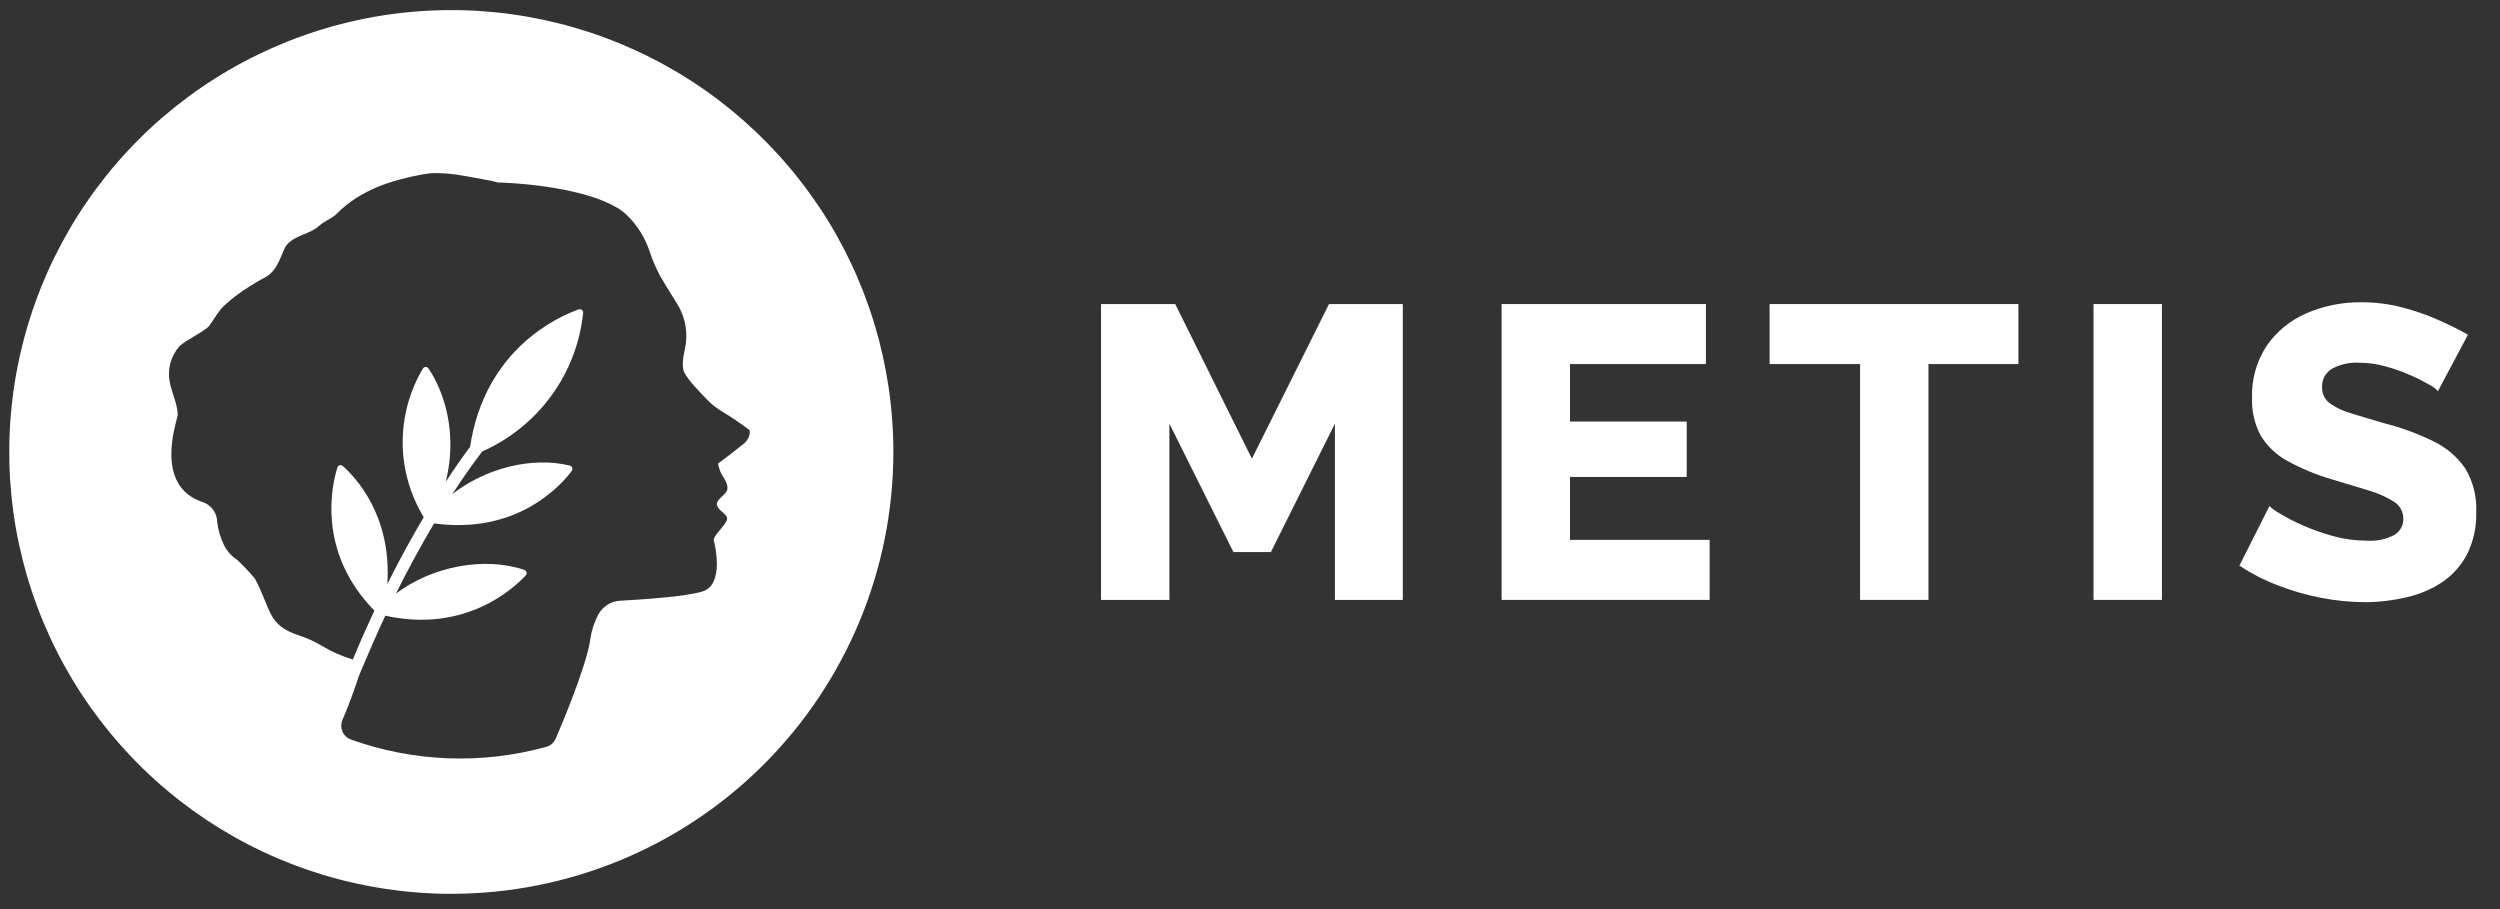
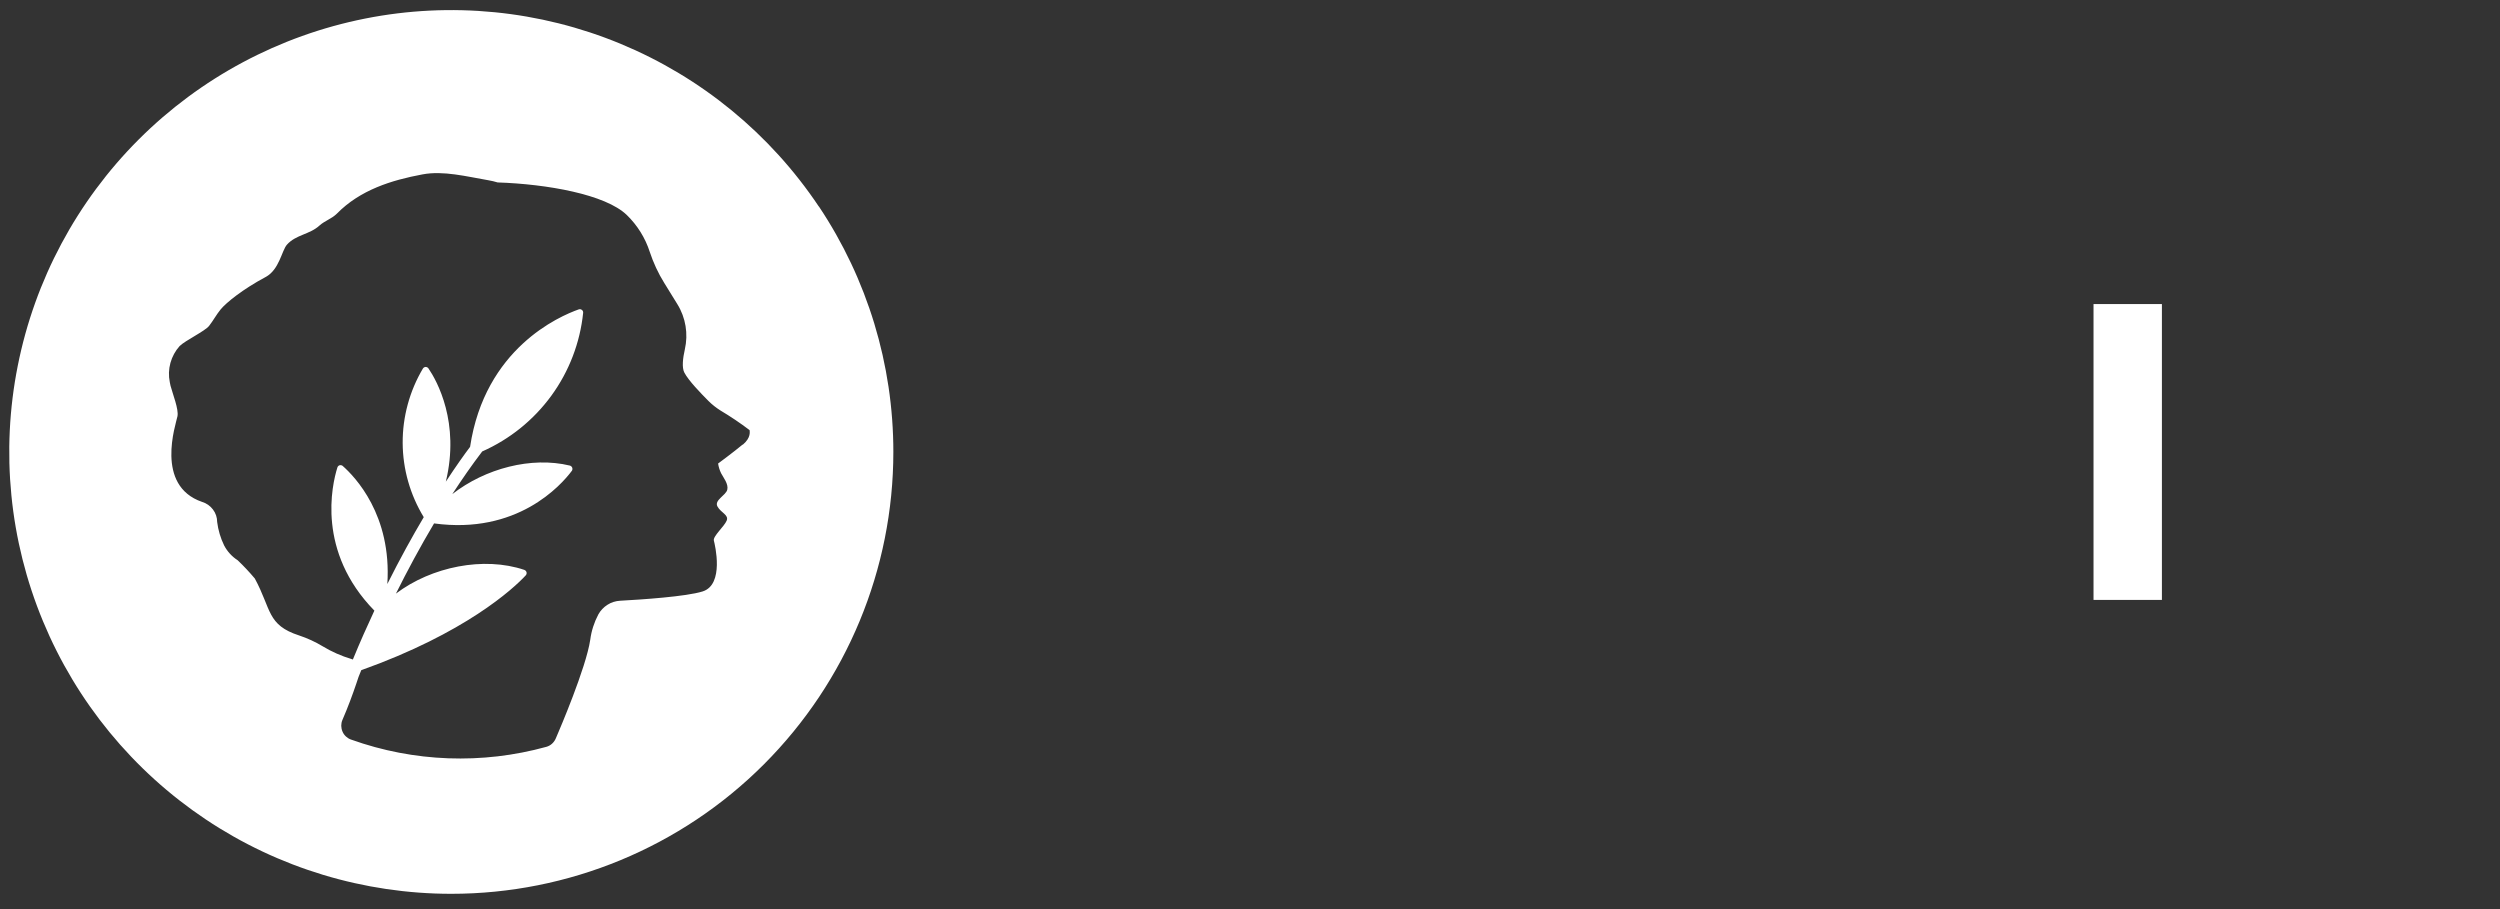
<svg xmlns="http://www.w3.org/2000/svg" width="88" height="32" viewBox="0 0 88 32" fill="none">
  <rect x="0" y="0" width="88" height="32" fill="#333333" stroke="none" />
-   <path d="M28.822 7.269C27.112 4.712 24.682 2.717 21.84 1.54C18.997 0.363 15.867 0.054 12.85 0.654C9.831 1.255 7.058 2.735 4.882 4.91C2.706 7.086 1.224 9.858 0.625 12.876C0.024 15.893 0.333 19.02 1.511 21.862C2.688 24.703 4.683 27.134 7.241 28.842C9.799 30.552 12.809 31.462 15.885 31.462C20.011 31.462 23.971 29.825 26.888 26.906C29.805 23.987 31.446 20.032 31.446 15.907C31.446 12.83 30.533 9.824 28.825 7.267L28.822 7.269ZM26.142 15.647C25.835 15.905 25.277 16.316 25.277 16.316C25.295 16.436 25.331 16.553 25.385 16.662C25.464 16.813 25.649 17.037 25.6 17.238C25.55 17.441 25.134 17.604 25.254 17.827C25.374 18.051 25.663 18.123 25.579 18.326C25.496 18.53 25.087 18.88 25.128 19.029C25.168 19.18 25.5 20.576 24.734 20.818C24.158 21.001 22.572 21.105 21.828 21.146C21.67 21.155 21.516 21.202 21.383 21.288C21.25 21.372 21.139 21.489 21.062 21.627C20.915 21.905 20.818 22.205 20.777 22.517C20.633 23.506 19.657 25.772 19.657 25.772L19.564 25.991C19.535 26.063 19.487 26.127 19.431 26.179C19.374 26.231 19.304 26.269 19.23 26.289C16.968 26.913 14.57 26.825 12.36 26.034C12.292 26.012 12.231 25.973 12.179 25.926C12.127 25.878 12.084 25.819 12.057 25.754C12.028 25.688 12.014 25.618 12.012 25.548C12.012 25.478 12.025 25.406 12.053 25.343C12.251 24.887 12.419 24.428 12.543 24.06C12.59 23.899 12.651 23.744 12.717 23.59C12.907 23.14 13.3 22.228 13.562 21.672C16.362 22.291 18.066 20.73 18.506 20.253C18.52 20.238 18.529 20.22 18.534 20.201C18.538 20.181 18.538 20.161 18.534 20.143C18.529 20.122 18.518 20.107 18.504 20.091C18.491 20.077 18.473 20.066 18.454 20.059C17.031 19.58 15.194 19.944 13.937 20.895C14.337 20.091 14.787 19.253 15.279 18.424C18.197 18.823 19.742 17.093 20.129 16.573C20.14 16.558 20.147 16.54 20.149 16.519C20.151 16.499 20.149 16.481 20.142 16.463C20.136 16.445 20.124 16.429 20.109 16.415C20.095 16.402 20.077 16.393 20.057 16.388C18.705 16.061 17.081 16.488 15.921 17.393C16.258 16.876 16.608 16.37 16.974 15.891C17.944 15.462 18.784 14.784 19.408 13.928C20.032 13.072 20.418 12.065 20.527 11.01C20.527 10.989 20.527 10.971 20.518 10.953C20.511 10.935 20.497 10.919 20.481 10.908C20.466 10.897 20.448 10.888 20.43 10.885C20.409 10.883 20.391 10.885 20.373 10.89C19.686 11.132 17.067 12.266 16.547 15.729C16.353 15.986 16.057 16.399 15.693 16.955C16.195 14.877 15.386 13.415 15.085 12.973C15.074 12.957 15.06 12.941 15.042 12.932C15.024 12.923 15.006 12.916 14.986 12.916C14.965 12.916 14.947 12.921 14.929 12.932C14.911 12.941 14.898 12.955 14.886 12.973C14.416 13.766 14.17 14.671 14.174 15.593C14.179 16.515 14.437 17.418 14.916 18.204C14.518 18.875 14.082 19.662 13.634 20.558C13.795 18.123 12.489 16.777 12.064 16.402C12.05 16.388 12.032 16.379 12.012 16.377C11.994 16.372 11.973 16.372 11.955 16.377C11.937 16.381 11.919 16.393 11.906 16.406C11.892 16.42 11.881 16.436 11.876 16.456C11.68 17.079 11.146 19.415 13.178 21.494C12.925 22.036 12.669 22.609 12.421 23.215L12.376 23.199C12.019 23.093 11.677 22.942 11.359 22.75C11.097 22.591 10.819 22.465 10.529 22.368C9.393 22 9.56 21.453 8.97 20.364C8.78 20.138 8.579 19.924 8.365 19.72C8.163 19.591 8.001 19.411 7.89 19.201C7.763 18.941 7.68 18.661 7.644 18.374C7.644 18.213 7.592 18.06 7.495 17.933C7.4 17.807 7.266 17.712 7.113 17.667C5.445 17.093 6.188 14.94 6.247 14.651C6.295 14.407 6.082 13.876 6.003 13.58C5.996 13.546 5.987 13.501 5.976 13.449C5.931 13.226 5.938 12.995 5.999 12.774C6.06 12.555 6.17 12.351 6.322 12.182C6.527 11.981 7.217 11.656 7.361 11.47C7.506 11.285 7.617 11.073 7.766 10.892C7.965 10.65 8.55 10.178 9.35 9.751C9.833 9.494 9.917 8.816 10.102 8.611C10.419 8.256 10.905 8.256 11.25 7.935C11.429 7.775 11.68 7.696 11.854 7.524C12.678 6.684 13.779 6.343 14.87 6.139C15.605 5.999 16.425 6.214 17.191 6.345C17.302 6.363 17.41 6.39 17.517 6.422C19.241 6.478 21.315 6.84 22.066 7.571C22.436 7.931 22.714 8.376 22.872 8.868C22.999 9.25 23.168 9.616 23.381 9.959L23.844 10.709C24.138 11.184 24.23 11.755 24.106 12.3C24.036 12.607 23.998 12.941 24.088 13.113C24.233 13.395 24.676 13.851 24.94 14.116C25.067 14.242 25.207 14.353 25.358 14.448C25.713 14.66 26.056 14.89 26.386 15.141V15.137C26.386 15.184 26.45 15.399 26.144 15.656L26.142 15.647Z" fill="white" />
-   <path d="M46.989 21.117V14.914L44.736 19.432H43.416L41.163 14.914V21.117H38.756V10.703H41.368L44.067 16.145L46.781 10.703H49.379V21.117H46.986H46.989Z" fill="white" />
-   <path d="M60.179 19.005V21.117H52.857V10.703H60.048V12.815H55.264V14.839H59.372V16.789H55.264V19.003H60.179V19.005Z" fill="white" />
-   <path d="M71.051 12.815H67.882V21.117H65.474V12.815H62.29V10.703H71.048V12.815H71.051Z" fill="white" />
+   <path d="M28.822 7.269C27.112 4.712 24.682 2.717 21.84 1.54C18.997 0.363 15.867 0.054 12.85 0.654C9.831 1.255 7.058 2.735 4.882 4.91C2.706 7.086 1.224 9.858 0.625 12.876C0.024 15.893 0.333 19.02 1.511 21.862C2.688 24.703 4.683 27.134 7.241 28.842C9.799 30.552 12.809 31.462 15.885 31.462C20.011 31.462 23.971 29.825 26.888 26.906C29.805 23.987 31.446 20.032 31.446 15.907C31.446 12.83 30.533 9.824 28.825 7.267L28.822 7.269ZM26.142 15.647C25.835 15.905 25.277 16.316 25.277 16.316C25.295 16.436 25.331 16.553 25.385 16.662C25.464 16.813 25.649 17.037 25.6 17.238C25.55 17.441 25.134 17.604 25.254 17.827C25.374 18.051 25.663 18.123 25.579 18.326C25.496 18.53 25.087 18.88 25.128 19.029C25.168 19.18 25.5 20.576 24.734 20.818C24.158 21.001 22.572 21.105 21.828 21.146C21.67 21.155 21.516 21.202 21.383 21.288C21.25 21.372 21.139 21.489 21.062 21.627C20.915 21.905 20.818 22.205 20.777 22.517C20.633 23.506 19.657 25.772 19.657 25.772L19.564 25.991C19.535 26.063 19.487 26.127 19.431 26.179C19.374 26.231 19.304 26.269 19.23 26.289C16.968 26.913 14.57 26.825 12.36 26.034C12.292 26.012 12.231 25.973 12.179 25.926C12.127 25.878 12.084 25.819 12.057 25.754C12.028 25.688 12.014 25.618 12.012 25.548C12.012 25.478 12.025 25.406 12.053 25.343C12.251 24.887 12.419 24.428 12.543 24.06C12.59 23.899 12.651 23.744 12.717 23.59C16.362 22.291 18.066 20.73 18.506 20.253C18.52 20.238 18.529 20.22 18.534 20.201C18.538 20.181 18.538 20.161 18.534 20.143C18.529 20.122 18.518 20.107 18.504 20.091C18.491 20.077 18.473 20.066 18.454 20.059C17.031 19.58 15.194 19.944 13.937 20.895C14.337 20.091 14.787 19.253 15.279 18.424C18.197 18.823 19.742 17.093 20.129 16.573C20.14 16.558 20.147 16.54 20.149 16.519C20.151 16.499 20.149 16.481 20.142 16.463C20.136 16.445 20.124 16.429 20.109 16.415C20.095 16.402 20.077 16.393 20.057 16.388C18.705 16.061 17.081 16.488 15.921 17.393C16.258 16.876 16.608 16.37 16.974 15.891C17.944 15.462 18.784 14.784 19.408 13.928C20.032 13.072 20.418 12.065 20.527 11.01C20.527 10.989 20.527 10.971 20.518 10.953C20.511 10.935 20.497 10.919 20.481 10.908C20.466 10.897 20.448 10.888 20.43 10.885C20.409 10.883 20.391 10.885 20.373 10.89C19.686 11.132 17.067 12.266 16.547 15.729C16.353 15.986 16.057 16.399 15.693 16.955C16.195 14.877 15.386 13.415 15.085 12.973C15.074 12.957 15.06 12.941 15.042 12.932C15.024 12.923 15.006 12.916 14.986 12.916C14.965 12.916 14.947 12.921 14.929 12.932C14.911 12.941 14.898 12.955 14.886 12.973C14.416 13.766 14.17 14.671 14.174 15.593C14.179 16.515 14.437 17.418 14.916 18.204C14.518 18.875 14.082 19.662 13.634 20.558C13.795 18.123 12.489 16.777 12.064 16.402C12.05 16.388 12.032 16.379 12.012 16.377C11.994 16.372 11.973 16.372 11.955 16.377C11.937 16.381 11.919 16.393 11.906 16.406C11.892 16.42 11.881 16.436 11.876 16.456C11.68 17.079 11.146 19.415 13.178 21.494C12.925 22.036 12.669 22.609 12.421 23.215L12.376 23.199C12.019 23.093 11.677 22.942 11.359 22.75C11.097 22.591 10.819 22.465 10.529 22.368C9.393 22 9.56 21.453 8.97 20.364C8.78 20.138 8.579 19.924 8.365 19.72C8.163 19.591 8.001 19.411 7.89 19.201C7.763 18.941 7.68 18.661 7.644 18.374C7.644 18.213 7.592 18.06 7.495 17.933C7.4 17.807 7.266 17.712 7.113 17.667C5.445 17.093 6.188 14.94 6.247 14.651C6.295 14.407 6.082 13.876 6.003 13.58C5.996 13.546 5.987 13.501 5.976 13.449C5.931 13.226 5.938 12.995 5.999 12.774C6.06 12.555 6.17 12.351 6.322 12.182C6.527 11.981 7.217 11.656 7.361 11.47C7.506 11.285 7.617 11.073 7.766 10.892C7.965 10.65 8.55 10.178 9.35 9.751C9.833 9.494 9.917 8.816 10.102 8.611C10.419 8.256 10.905 8.256 11.25 7.935C11.429 7.775 11.68 7.696 11.854 7.524C12.678 6.684 13.779 6.343 14.87 6.139C15.605 5.999 16.425 6.214 17.191 6.345C17.302 6.363 17.41 6.39 17.517 6.422C19.241 6.478 21.315 6.84 22.066 7.571C22.436 7.931 22.714 8.376 22.872 8.868C22.999 9.25 23.168 9.616 23.381 9.959L23.844 10.709C24.138 11.184 24.23 11.755 24.106 12.3C24.036 12.607 23.998 12.941 24.088 13.113C24.233 13.395 24.676 13.851 24.94 14.116C25.067 14.242 25.207 14.353 25.358 14.448C25.713 14.66 26.056 14.89 26.386 15.141V15.137C26.386 15.184 26.45 15.399 26.144 15.656L26.142 15.647Z" fill="white" />
  <path d="M73.692 21.117V10.703H76.099V21.117H73.692Z" fill="white" />
-   <path d="M85.811 13.764C85.723 13.669 85.619 13.592 85.504 13.536C85.289 13.414 85.07 13.303 84.844 13.206C84.564 13.082 84.275 12.98 83.979 12.899C83.674 12.811 83.357 12.768 83.039 12.768C82.709 12.748 82.379 12.822 82.085 12.98C81.974 13.046 81.884 13.141 81.821 13.256C81.76 13.371 81.73 13.498 81.737 13.629C81.733 13.735 81.755 13.839 81.798 13.936C81.843 14.033 81.909 14.117 81.992 14.182C82.216 14.345 82.467 14.467 82.734 14.541C83.057 14.643 83.452 14.76 83.922 14.898C84.521 15.049 85.1 15.262 85.653 15.533C86.105 15.747 86.492 16.077 86.774 16.486C87.054 16.949 87.19 17.487 87.163 18.029C87.178 18.542 87.068 19.048 86.842 19.509C86.636 19.899 86.34 20.236 85.976 20.485C85.594 20.738 85.167 20.921 84.72 21.022C84.245 21.135 83.757 21.194 83.269 21.196C82.745 21.196 82.223 21.144 81.71 21.045C81.186 20.945 80.673 20.796 80.178 20.604C79.703 20.424 79.251 20.191 78.826 19.911L79.884 17.814C79.999 17.918 80.128 18.011 80.266 18.085C80.523 18.239 80.792 18.375 81.066 18.497C81.412 18.648 81.766 18.772 82.13 18.872C82.517 18.978 82.917 19.032 83.319 19.032C83.651 19.055 83.983 18.985 84.279 18.831C84.376 18.774 84.458 18.693 84.514 18.594C84.569 18.494 84.598 18.384 84.596 18.271C84.6 18.149 84.571 18.029 84.514 17.921C84.456 17.812 84.372 17.724 84.268 17.659C83.99 17.487 83.687 17.354 83.373 17.263C82.996 17.148 82.564 17.015 82.074 16.87C81.525 16.712 80.996 16.491 80.496 16.213C80.115 16.003 79.796 15.695 79.572 15.323C79.358 14.918 79.256 14.467 79.272 14.01C79.249 13.355 79.432 12.711 79.791 12.165C80.142 11.661 80.627 11.268 81.192 11.026C81.798 10.764 82.453 10.633 83.115 10.64C83.592 10.638 84.069 10.696 84.53 10.814C84.969 10.925 85.395 11.071 85.807 11.254C86.204 11.428 86.557 11.6 86.871 11.783L85.814 13.771L85.811 13.764Z" fill="white" />
</svg>